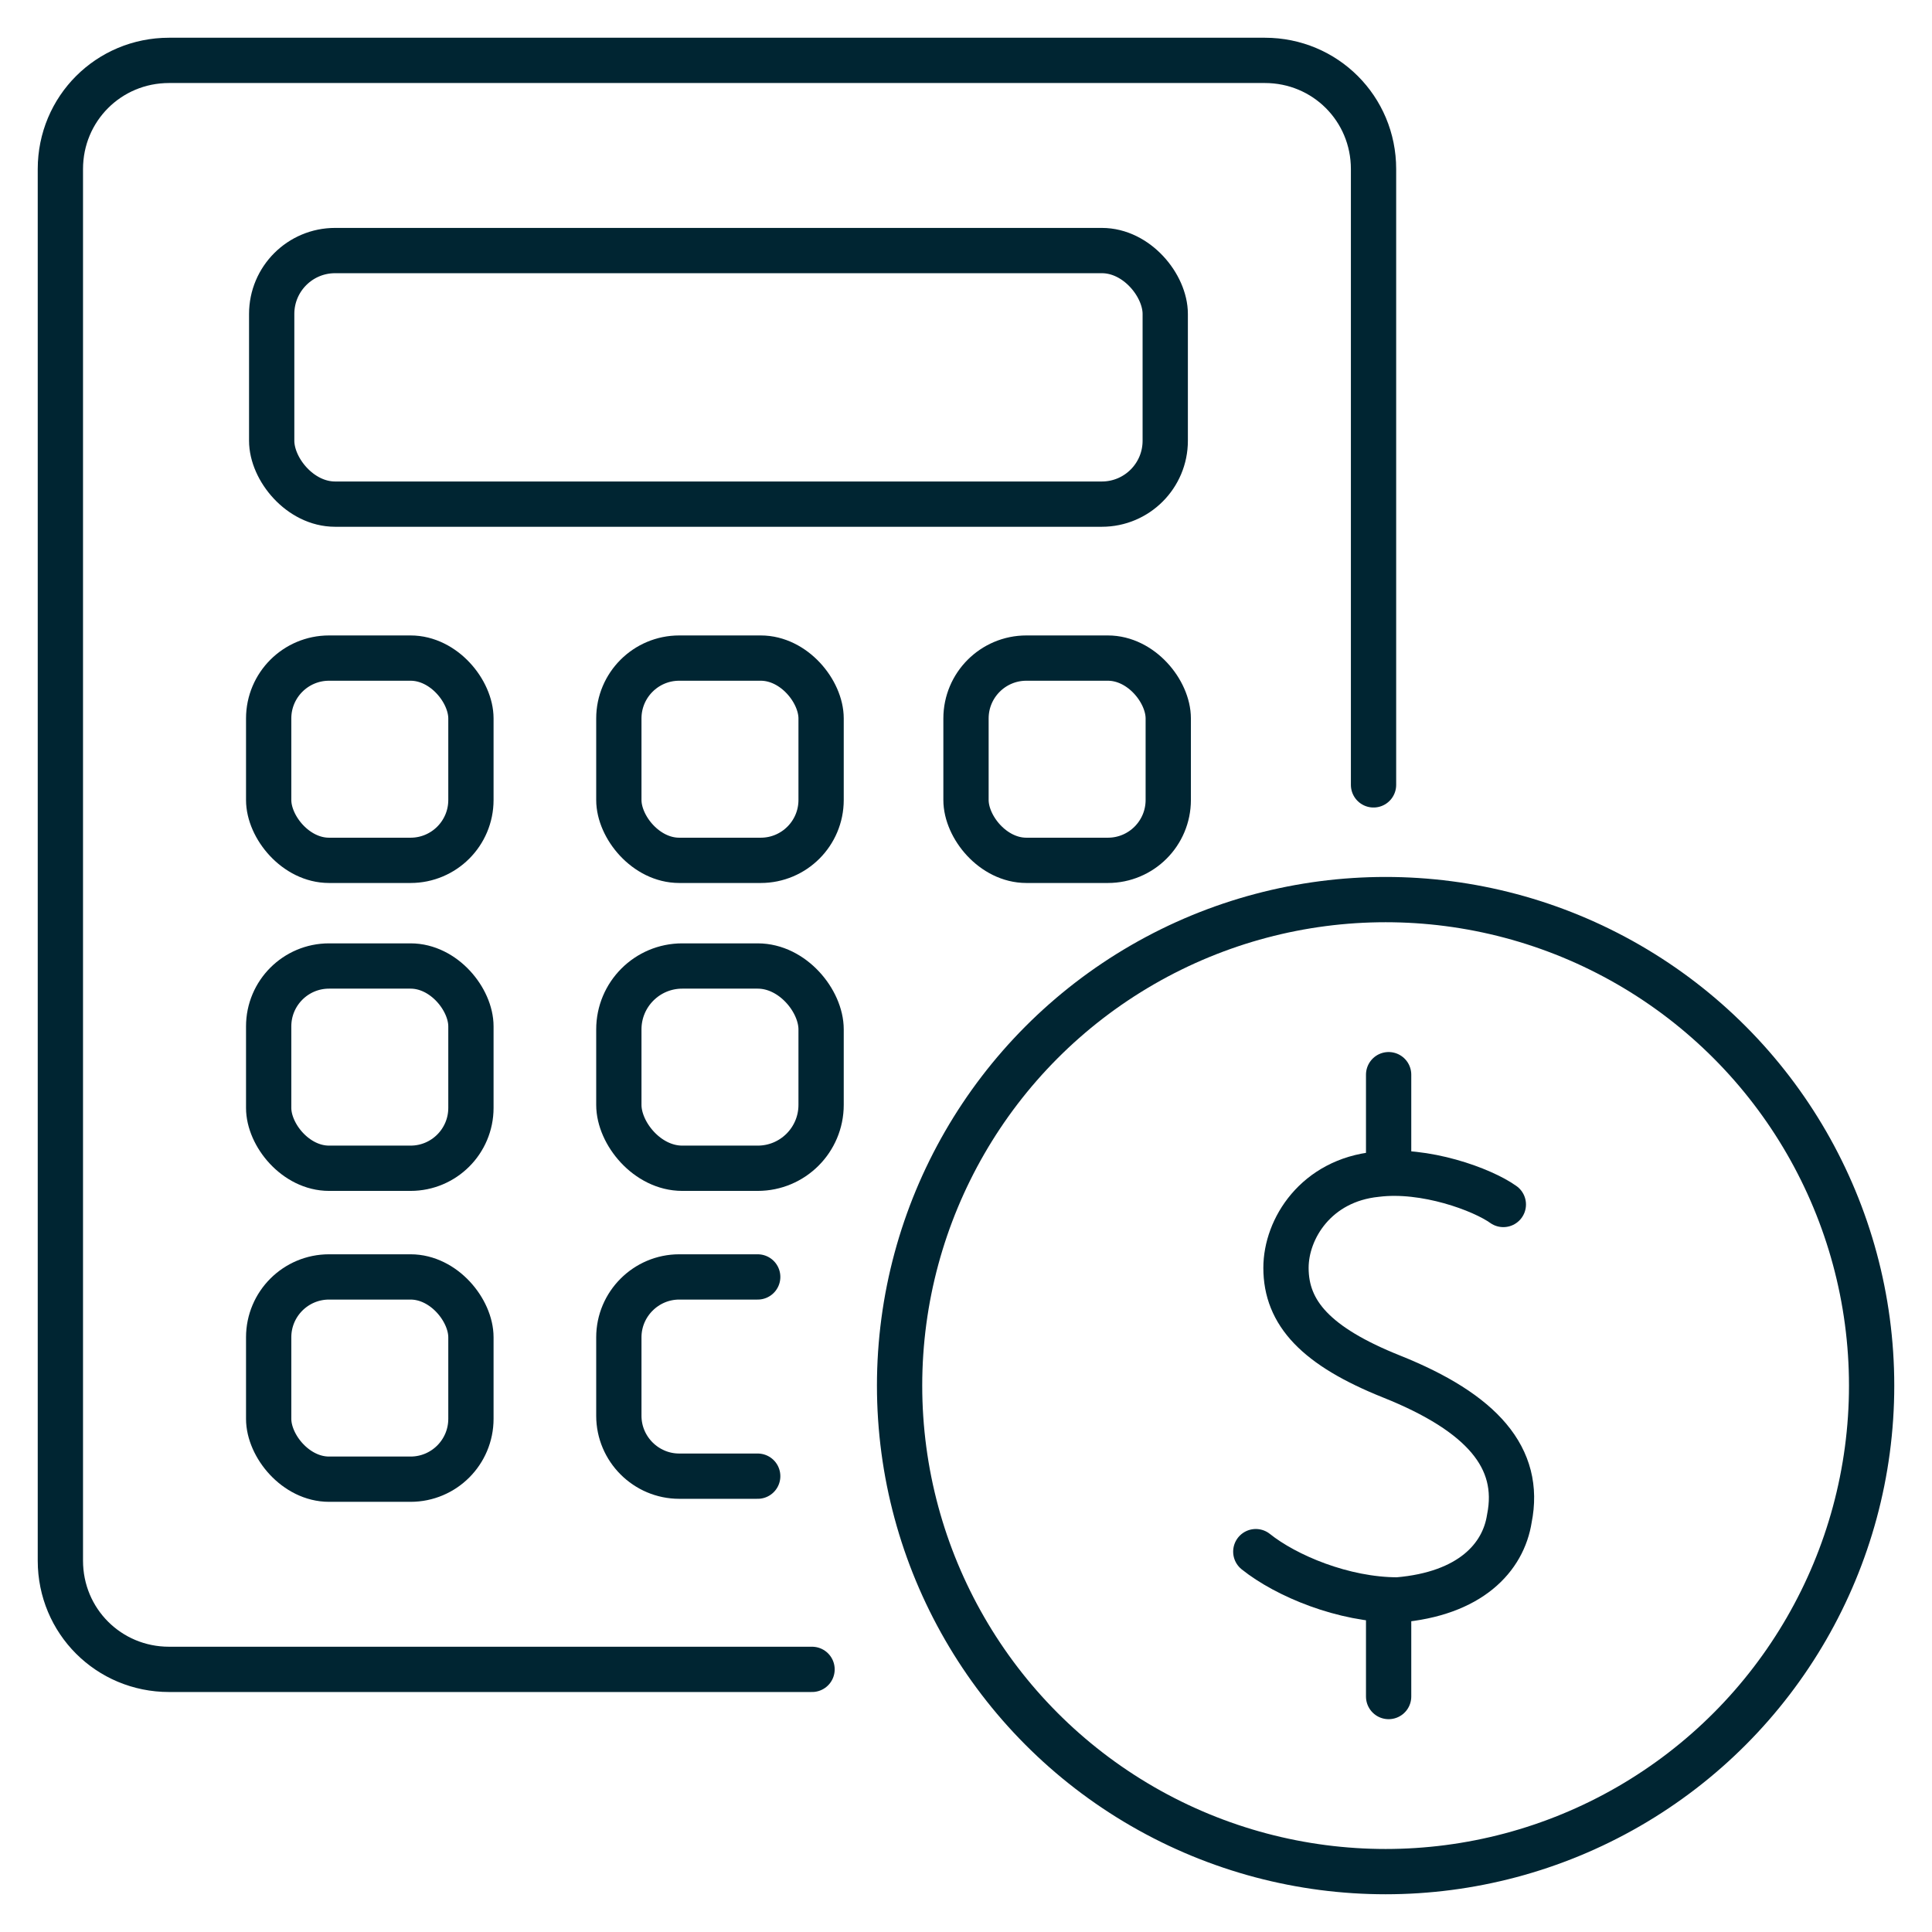
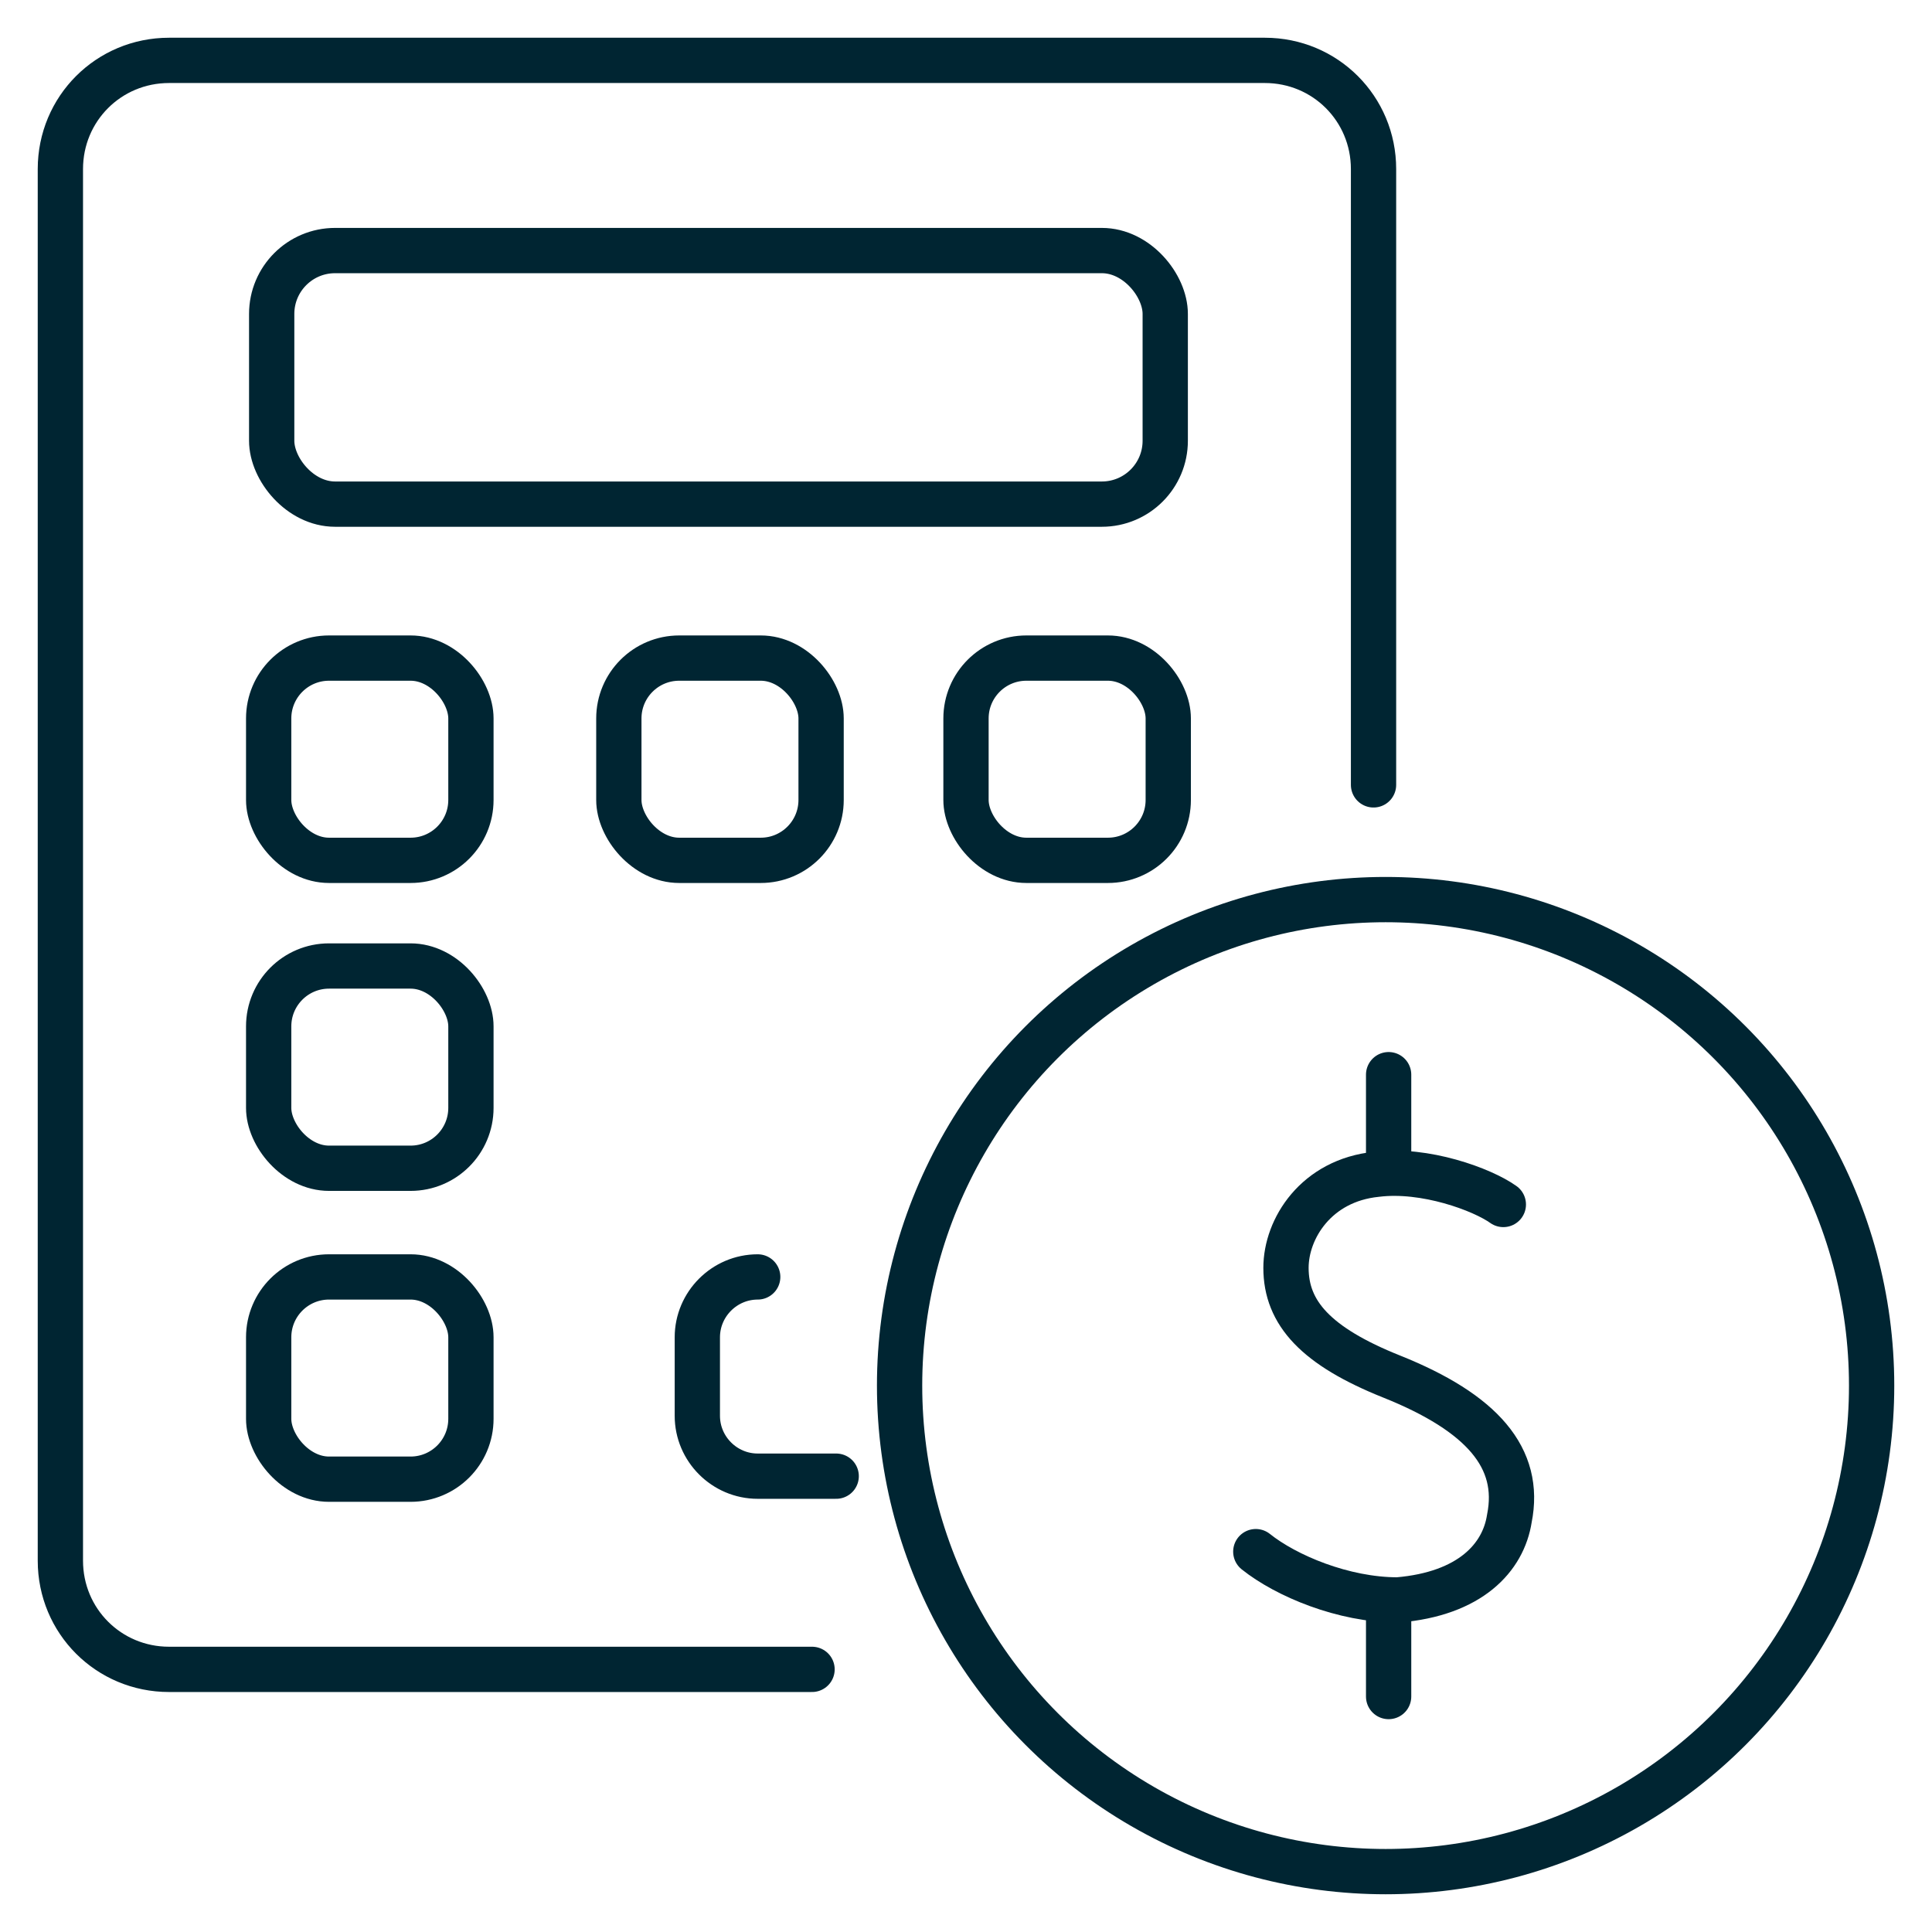
<svg xmlns="http://www.w3.org/2000/svg" id="Layer_1" version="1.1" viewBox="0 0 64 64">
  <defs>
    <style>
      .st0, .st1, .st2 {
        fill: none;
      }

      .st1 {
        stroke-width: 1.5px;
      }

      .st1, .st2 {
        stroke: #002532;
        stroke-linecap: round;
        stroke-linejoin: round;
      }

      .st2 {
        stroke-width: 1.5px;
      }
    </style>
  </defs>
  <path class="st1" d="M26.9,55.3H5.6c-2,0-3.6-1.6-3.6-3.6V5.6c0-2,1.6-3.6,3.6-3.6h36.3c2,0,3.6,1.6,3.6,3.6v20.4" />
  <rect class="st1" x="9" y="8.3" width="29.6" height="8.4" rx="2.1" ry="2.1" />
  <rect class="st1" x="8.9" y="21.8" width="6.7" height="6.7" rx="2" ry="2" />
  <rect class="st1" x="20.5" y="21.8" width="6.7" height="6.7" rx="2" ry="2" />
  <rect class="st1" x="32" y="21.8" width="6.7" height="6.7" rx="2" ry="2" />
  <rect class="st1" x="8.9" y="32" width="6.7" height="6.7" rx="2" ry="2" />
-   <rect class="st1" x="20.5" y="32" width="6.7" height="6.7" rx="2.1" ry="2.1" />
  <rect class="st1" x="8.9" y="42.3" width="6.7" height="6.7" rx="2" ry="2" />
-   <path class="st1" d="M25.1,42.3h-2.6c-1.1,0-2,.9-2,2v2.6c0,1.1.9,2,2,2h2.6" />
+   <path class="st1" d="M25.1,42.3c-1.1,0-2,.9-2,2v2.6c0,1.1.9,2,2,2h2.6" />
  <circle class="st2" cx="45.9" cy="45.9" r="16.1" />
  <path class="st1" d="M49.8,39.9c-.7-.5-2.6-1.2-4.2-1-2,.2-3,1.8-3,3.1,0,1.5,1,2.6,3.5,3.6,3,1.2,4.3,2.7,3.9,4.7-.2,1.3-1.3,2.5-3.7,2.7-1.8,0-3.7-.8-4.7-1.6" />
  <line class="st1" x1="46" y1="53.1" x2="46" y2="56.2" />
  <line class="st1" x1="46" y1="38.7" x2="46" y2="35.6" />
  <rect class="st0" width="64" height="64" />
</svg>